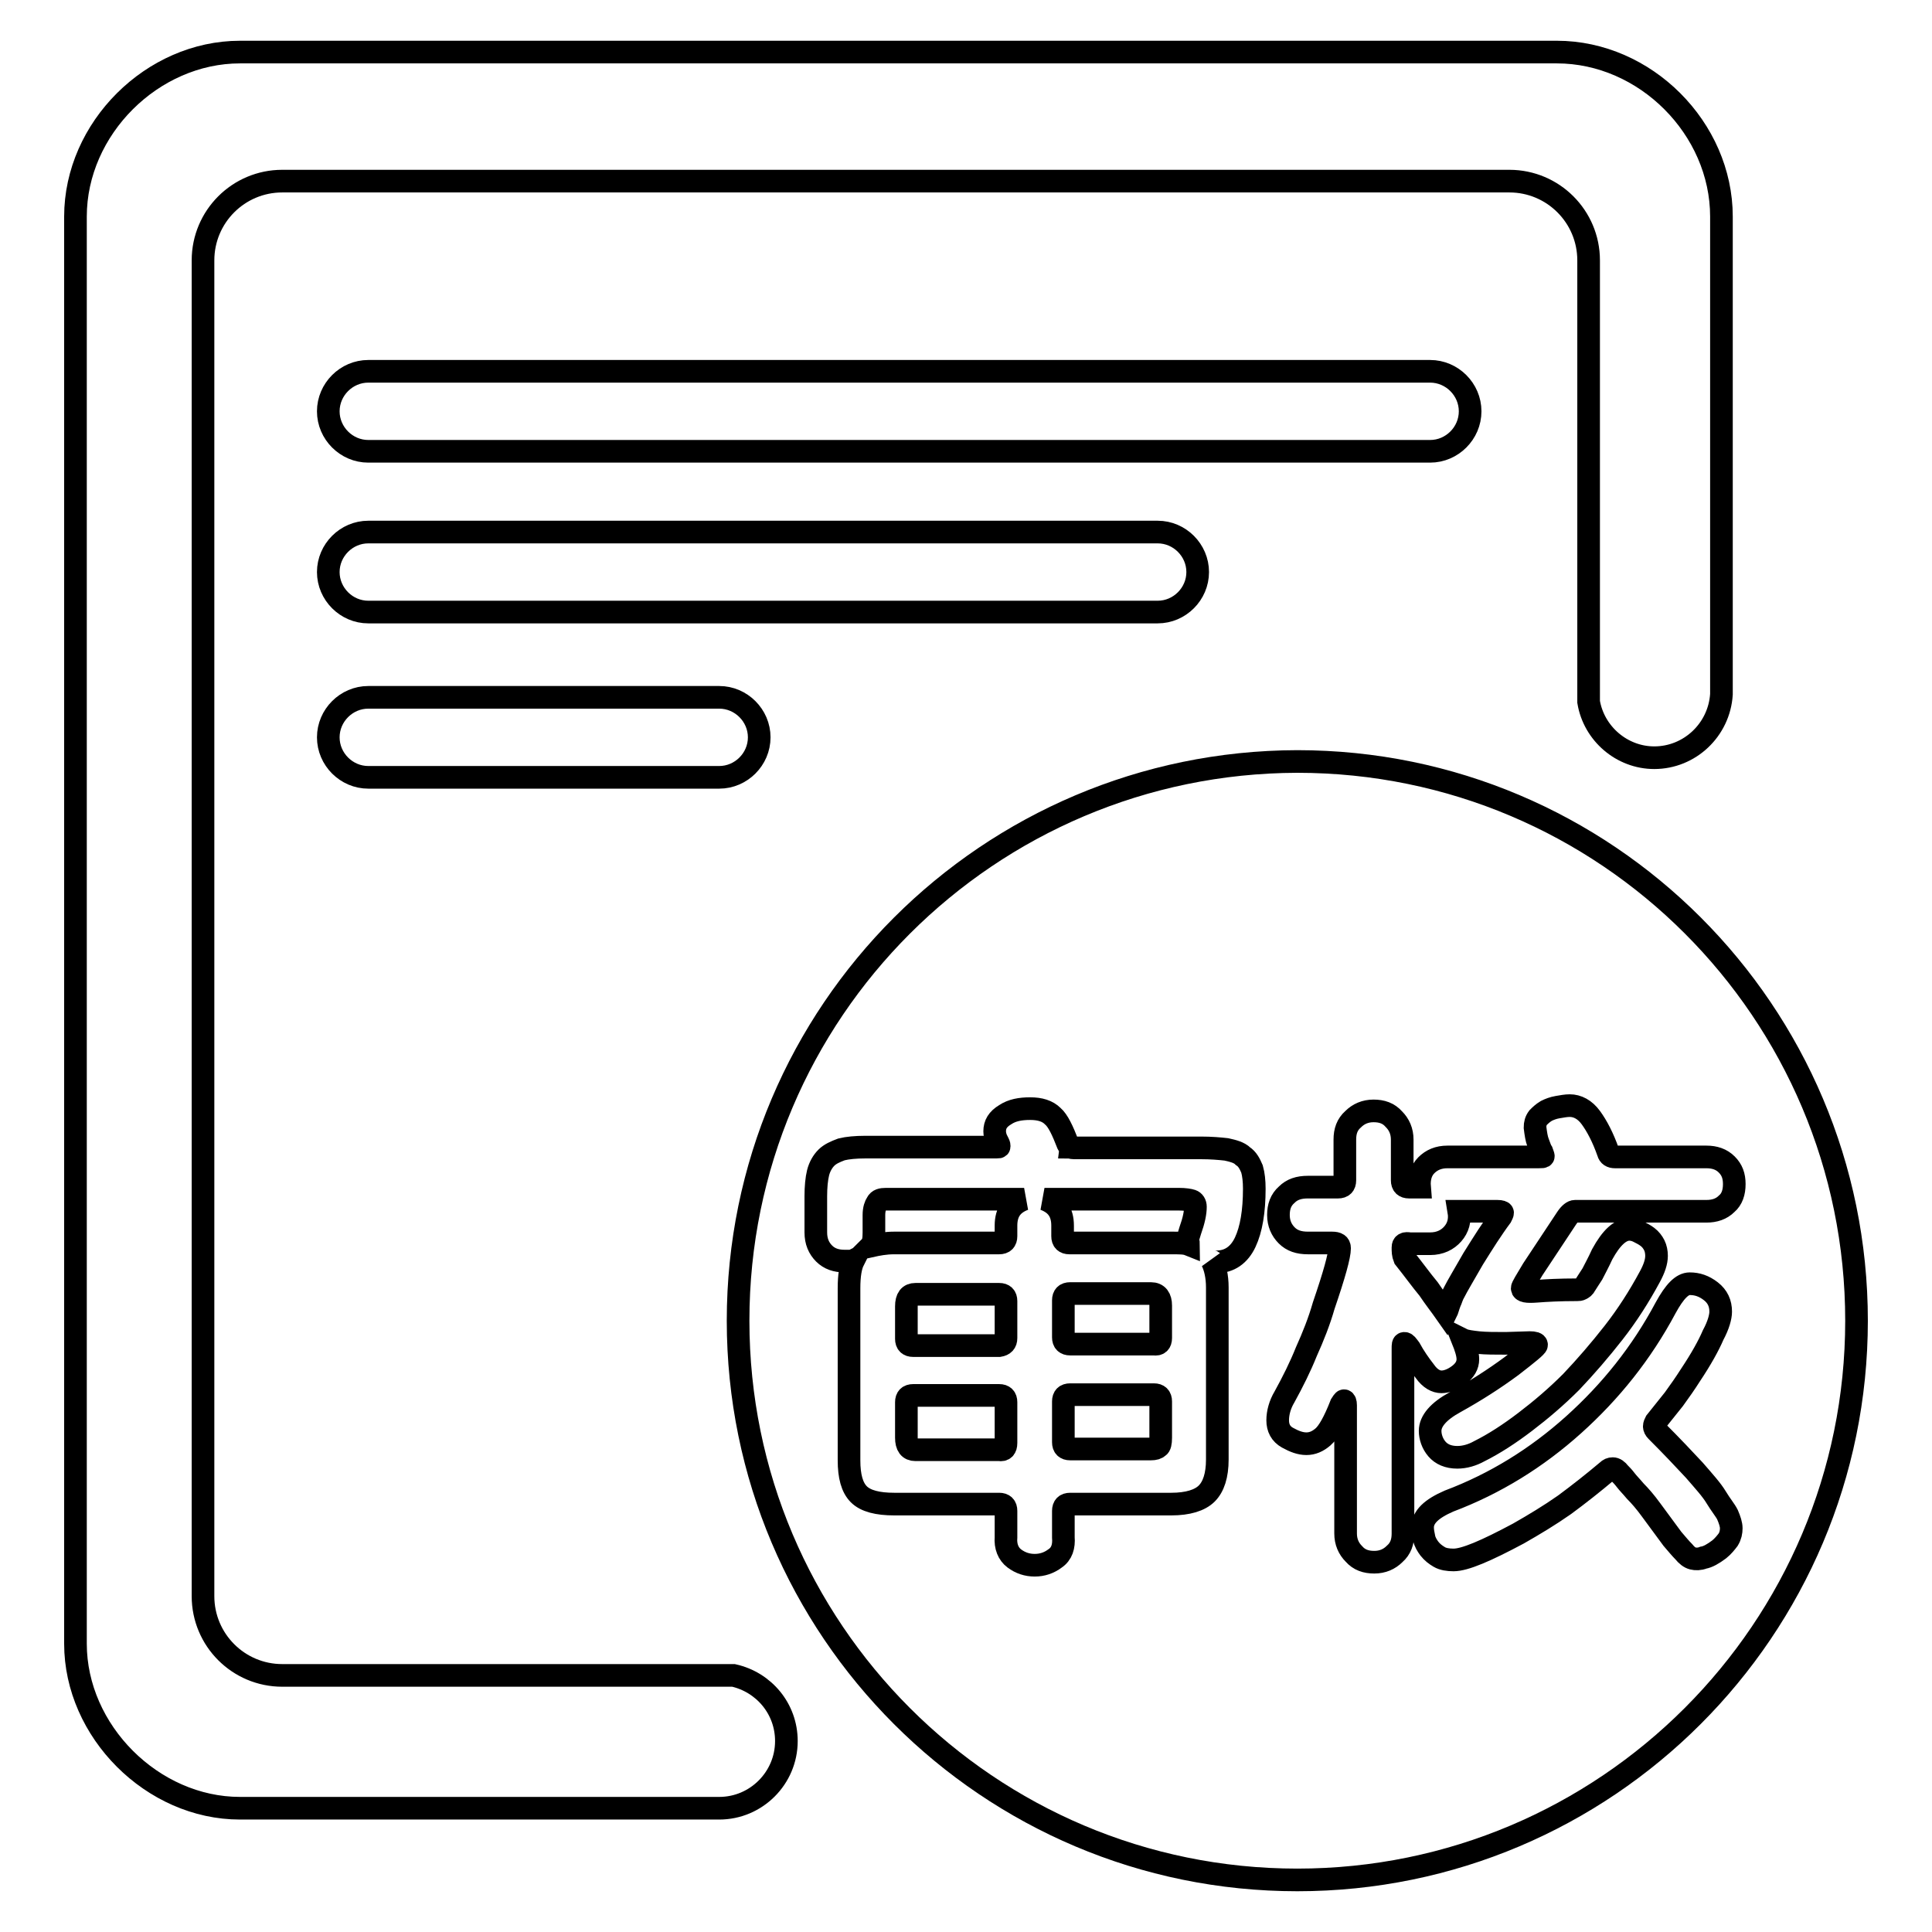
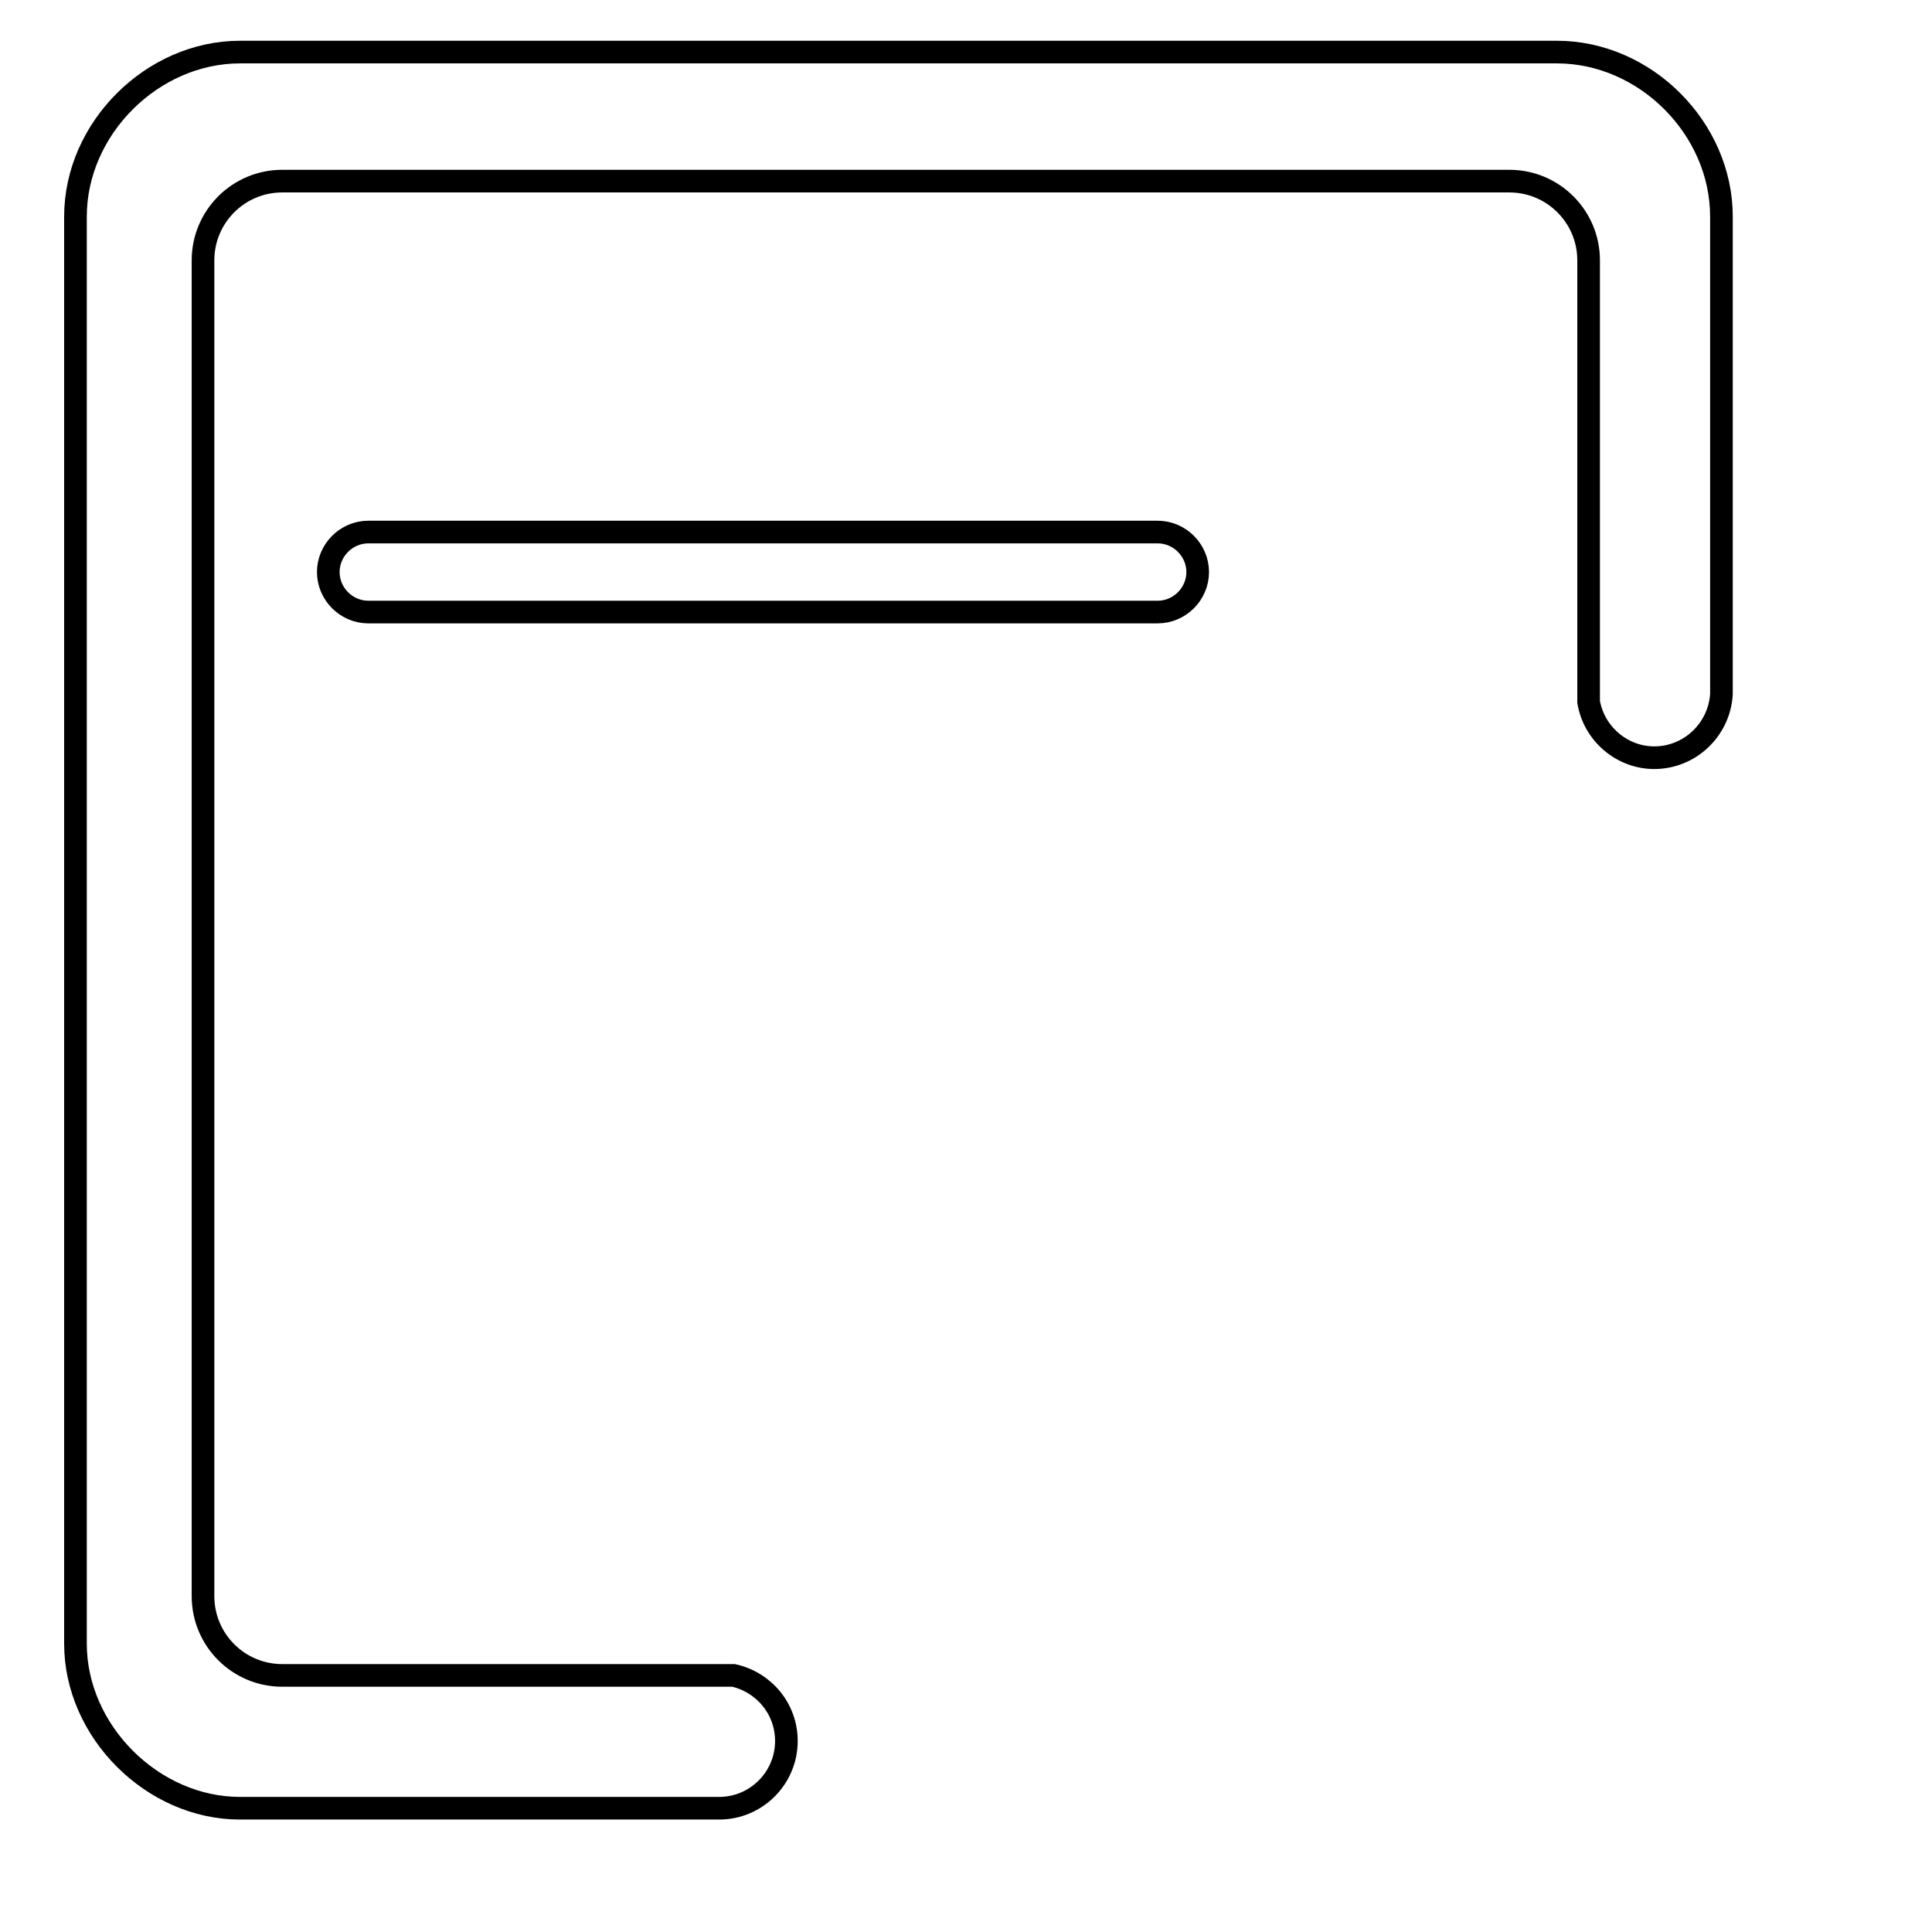
<svg xmlns="http://www.w3.org/2000/svg" version="1.1" x="0px" y="0px" viewBox="0 0 256 256" enable-background="new 0 0 256 256" xml:space="preserve">
  <g>
    <g>
      <path stroke-width="3" fill-opacity="0" stroke="#000000" d="M206.3,6.9H31.8C20.2,6.9,10,17,10,28.7v189.1c0,11.6,10.2,21.8,21.8,21.8h62.9c0.2,0,0.4,0,0.6,0c4.9,0,8.9-4,8.9-8.9c0-4.3-3-7.8-7-8.7H37.4c-5.8,0-10.5-4.7-10.5-10.5v-177c0-5.8,4.7-10.5,10.5-10.5h162.6c5.8,0,10.5,4.7,10.5,10.5V93c0.7,4.2,4.4,7.4,8.7,7.4c4.7,0,8.6-3.7,8.9-8.4h0V28.7C228.1,17,218,6.9,206.3,6.9z" />
-       <path stroke-width="3" fill-opacity="0" stroke="#000000" d="M97.8,175c0,40.9,33.2,74.1,74.1,74.1c40.9,0,74.1-33.2,74.1-74.1c0-40.9-33.2-74.1-74.1-74.1C131,101,97.8,134.1,97.8,175z" />
-       <path stroke-width="3" fill-opacity="0" stroke="#000000" d="M48.8,103L48.8,103c-2.9,0-5.3-2.4-5.3-5.3s2.4-5.3,5.3-5.3h46.5c2.9,0,5.3,2.4,5.3,5.3c0,2.9-2.4,5.3-5.3,5.3H48.8L48.8,103L48.8,103L48.8,103z" />
      <path stroke-width="3" fill-opacity="0" stroke="#000000" d="M48.8,81.1L48.8,81.1c-2.9,0-5.3-2.4-5.3-5.3c0-2.9,2.4-5.3,5.3-5.3h104.6c2.9,0,5.3,2.4,5.3,5.3c0,2.9-2.4,5.3-5.3,5.3H48.8L48.8,81.1L48.8,81.1L48.8,81.1z" />
-       <path stroke-width="3" fill-opacity="0" stroke="#000000" d="M48.8,59.8L48.8,59.8c-2.9,0-5.3-2.4-5.3-5.3c0-2.9,2.4-5.3,5.3-5.3h140.7c2.9,0,5.3,2.4,5.3,5.3c0,2.9-2.4,5.3-5.3,5.3H48.8L48.8,59.8L48.8,59.8L48.8,59.8z" />
-       <path stroke-width="3" fill-opacity="0" stroke="#000000" d="M113.1,167c-0.2,0.1-0.4,0.1-0.6,0.1c-0.2,0-0.3,0-0.6,0c-1.1,0-2-0.3-2.7-1c-0.7-0.7-1.1-1.6-1.1-2.8v-4.8c0-1.2,0.1-2.3,0.3-3.1c0.2-0.8,0.6-1.5,1.1-2c0.5-0.5,1.2-0.8,2-1.1c0.8-0.2,1.9-0.3,3.1-0.3h17.4c0.3,0,0.4,0,0.4-0.1c0-0.1,0-0.2-0.1-0.4c-0.1-0.2-0.2-0.4-0.3-0.6c-0.1-0.3-0.2-0.6-0.2-1c0-0.9,0.4-1.6,1.4-2.2c0.9-0.6,2-0.8,3.3-0.8c1.3,0,2.3,0.3,3,1c0.7,0.6,1.3,1.9,2,3.7c0.1,0.2,0.2,0.3,0.2,0.4c0.1,0,0.3,0.1,0.6,0.1h16.8c1.4,0,2.5,0.1,3.4,0.2c0.9,0.2,1.7,0.4,2.2,0.9c0.6,0.4,0.9,1,1.2,1.7c0.2,0.7,0.3,1.6,0.3,2.6c0,3-0.4,5.4-1.2,7.1c-0.8,1.7-2.1,2.6-3.8,2.6c-0.3,0-0.5,0-0.6-0.1c0.4,0.8,0.7,2,0.7,3.5v22.8c0,2.1-0.5,3.6-1.4,4.5c-0.9,0.9-2.5,1.4-4.7,1.4h-13.4c-0.6,0-0.9,0.3-0.9,0.9v3.5c0.1,1.2-0.2,2.2-1.1,2.8c-0.8,0.6-1.7,0.9-2.7,0.9c-1,0-1.9-0.3-2.7-0.9c-0.8-0.6-1.2-1.6-1.1-2.8v-3.5c0-0.6-0.3-0.9-0.9-0.9h-13.9c-2.2,0-3.8-0.4-4.7-1.3c-0.9-0.9-1.3-2.4-1.3-4.5v-22.8C112.5,169,112.7,167.8,113.1,167z M135.7,158.9h-18.3c-0.6,0-1,0.1-1.2,0.5c-0.2,0.3-0.4,0.8-0.4,1.6v2.3c0,0.9-0.1,1.5-0.4,1.8c0.9-0.2,1.9-0.4,3.1-0.4h13.9c0.6,0,0.9-0.3,0.9-0.9v-1.4C133.3,160.6,134.1,159.5,135.7,158.9z M133.3,177.3v-4.9c0-0.6-0.3-0.9-0.9-0.9h-11.1c-0.8,0-1.2,0.5-1.2,1.6v4.3c0,0.6,0.3,0.9,0.9,0.9h11.4C133,178.2,133.3,177.9,133.3,177.3z M133.3,191.2v-5.4c0-0.6-0.3-0.9-0.9-0.9H121c-0.6,0-0.9,0.3-0.9,0.9v4.7c0,1.1,0.4,1.6,1.2,1.6h11.1C133,192.2,133.3,191.9,133.3,191.2z M157.5,164.9c0-0.2-0.1-0.4-0.1-0.6s0.1-0.6,0.3-1.2c0.5-1.4,0.7-2.4,0.7-3.2c0-0.4-0.2-0.7-0.5-0.8c-0.3-0.1-0.9-0.2-1.7-0.2h-17.8c1.6,0.6,2.4,1.7,2.4,3.5v1.4c0,0.6,0.3,0.9,0.9,0.9h13.4C156.3,164.7,157,164.7,157.5,164.9z M153.8,177.3V173c0-1-0.4-1.6-1.3-1.6h-10.7c-0.6,0-0.9,0.3-0.9,0.9v4.9c0,0.6,0.3,0.9,0.9,0.9h11.1C153.5,178.2,153.8,177.9,153.8,177.3z M153.8,190.5v-4.8c0-0.6-0.3-0.9-0.9-0.9h-11.1c-0.6,0-0.9,0.3-0.9,0.9v5.4c0,0.6,0.3,0.9,0.9,0.9h10.7c0.5,0,0.8-0.1,1-0.3C153.7,191.6,153.8,191.2,153.8,190.5z" />
-       <path stroke-width="3" fill-opacity="0" stroke="#000000" d="M188.1,157.3c-0.1-1.2,0.2-2.2,0.9-2.9c0.7-0.7,1.6-1.1,2.8-1.1h12.1c0.4,0,0.6,0,0.6-0.1s-0.1-0.3-0.2-0.6c-0.2-0.3-0.3-0.7-0.5-1.2s-0.3-1.2-0.4-2c0-0.5,0.1-0.9,0.4-1.3c0.3-0.3,0.6-0.6,1.1-0.9c0.4-0.2,0.9-0.4,1.5-0.5c0.6-0.1,1.1-0.2,1.6-0.2c1,0,2,0.5,2.8,1.6s1.6,2.6,2.3,4.6c0.1,0.4,0.4,0.6,0.9,0.6h12.1c1.1,0,2,0.3,2.7,1c0.7,0.7,1,1.5,1,2.6c0,1.1-0.3,2-1,2.6c-0.7,0.7-1.6,1-2.7,1h-17.4c-0.3,0-0.7,0.3-1.1,0.9l-4.5,6.8c-0.9,1.5-1.4,2.3-1.4,2.5c0,0.4,0.6,0.5,1.9,0.4s3-0.2,5.4-0.2c0.2,0,0.3,0,0.5-0.1c0.2-0.1,0.4-0.2,0.6-0.6c0.2-0.3,0.5-0.8,0.9-1.4c0.3-0.6,0.8-1.5,1.3-2.6c1.2-2.2,2.4-3.3,3.6-3.3c0.4,0,0.8,0.1,1.2,0.3c0.4,0.2,0.8,0.4,1.2,0.7c0.4,0.3,0.7,0.7,0.9,1.1c0.2,0.4,0.3,0.9,0.3,1.4c0,0.8-0.3,1.7-0.9,2.8c-1.4,2.6-3,5.1-4.8,7.4c-1.8,2.3-3.7,4.5-5.6,6.5c-2,2-4,3.7-6.1,5.3c-2.1,1.6-4.1,2.9-6.1,3.9c-0.9,0.5-1.9,0.8-2.9,0.8c-1.2,0-2.1-0.4-2.7-1.1c-0.6-0.7-0.9-1.6-0.9-2.4c0-1.3,1.1-2.6,3.3-3.8c2.7-1.5,5.2-3.1,7.5-4.8c2.2-1.7,3.3-2.6,3.3-2.8c0-0.2-0.3-0.3-0.9-0.3l-3.2,0.1c-1.4,0-2.6,0-3.6-0.1c-0.9-0.1-1.7-0.2-2.1-0.4c0.4,1,0.7,1.9,0.7,2.6c0,0.8-0.4,1.5-1.2,2.1c-0.8,0.6-1.6,0.9-2.3,0.9c-0.7,0-1.5-0.4-2.2-1.4c-0.7-0.9-1.4-1.9-2-3c-0.3-0.4-0.5-0.7-0.7-0.7c-0.2,0-0.2,0.2-0.2,0.7v24.5c0,1.1-0.3,2-1.1,2.7c-0.7,0.7-1.6,1.1-2.7,1.1s-2-0.3-2.7-1.1c-0.7-0.7-1.1-1.6-1.1-2.7v-17c0-0.4-0.1-0.6-0.2-0.6c-0.1,0-0.2,0.2-0.4,0.5c-0.9,2.3-1.7,3.7-2.4,4.3c-0.7,0.6-1.4,0.9-2.2,0.9s-1.6-0.3-2.5-0.8c-0.9-0.5-1.3-1.3-1.3-2.3s0.3-2.1,0.9-3.1c1.1-2,2.1-4,2.9-6c0.9-2,1.7-4,2.3-6.1c1.4-4.1,2.1-6.6,2.1-7.6c0-0.5-0.3-0.7-1-0.7h-3.2c-1.2,0-2.1-0.3-2.8-1c-0.7-0.7-1.1-1.6-1.1-2.7s0.3-2,1.1-2.7c0.7-0.7,1.6-1,2.8-1h4c0.6,0,0.9-0.3,0.9-0.9v-5.4c0-1.1,0.3-2,1.1-2.7c0.7-0.7,1.6-1.1,2.7-1.1s2,0.3,2.7,1.1c0.7,0.7,1.1,1.6,1.1,2.7v5.4c0,0.6,0.3,0.9,0.9,0.9L188.1,157.3L188.1,157.3z M191.6,174c0.2-0.4,0.3-0.9,0.5-1.4c0.2-0.4,0.3-0.9,0.6-1.4c0.4-0.8,1.3-2.3,2.5-4.4c0.7-1.1,1.3-2.1,1.9-3c0.6-0.9,1.2-1.8,1.8-2.6c0.1-0.2,0.2-0.4,0.2-0.5c0-0.1-0.2-0.2-0.7-0.2h-5.1c0.2,1.2-0.1,2.2-0.8,3c-0.7,0.8-1.7,1.3-3,1.3h-2.7c-0.6-0.1-0.9,0-0.9,0.5c0,0.5,0,0.9,0.2,1.4c1.2,1.5,2.2,2.9,3.2,4.1C190.1,172,190.9,173,191.6,174z M219.2,189c0,0.2,0.1,0.4,0.3,0.6c2,2,3.7,3.8,5,5.2c1.3,1.5,2.3,2.6,2.9,3.6s1.2,1.7,1.5,2.3c0.3,0.7,0.5,1.3,0.5,1.8c0,0.5-0.1,1-0.4,1.5c-0.3,0.4-0.7,0.9-1.2,1.3c-0.8,0.6-1.5,1-2.1,1.1c-0.5,0.2-1,0.2-1.4,0.1c-0.4-0.1-0.8-0.4-1.2-0.9c-0.4-0.4-0.9-1-1.5-1.7c-1.1-1.5-2-2.7-2.8-3.8c-0.8-1.1-1.5-1.9-2.1-2.5c-0.5-0.6-1-1.1-1.3-1.5c-0.3-0.4-0.6-0.7-0.8-0.9c-0.3-0.4-0.6-0.6-0.9-0.6s-0.5,0.1-0.7,0.3c-1.9,1.6-3.8,3.1-5.7,4.5c-2,1.4-4,2.6-6.1,3.8c-4.3,2.3-7.1,3.5-8.6,3.5c-0.7,0-1.4-0.1-1.9-0.4c-0.5-0.3-0.9-0.6-1.3-1.1c-0.3-0.4-0.6-0.9-0.7-1.4c-0.1-0.5-0.2-0.9-0.2-1.4c0-1.4,1.2-2.5,3.5-3.5c6.1-2.3,11.6-5.7,16.5-10.1c4.9-4.4,9-9.5,12.2-15.5c1.2-2.2,2.2-3.2,3.2-3.2s1.9,0.3,2.8,1c0.9,0.7,1.3,1.6,1.3,2.7c0,0.7-0.3,1.8-1,3.1c-0.6,1.4-1.6,3.2-3,5.3c-0.7,1.1-1.4,2.1-2.2,3.2c-0.8,1-1.6,2-2.4,3C219.3,188.6,219.2,188.8,219.2,189z" />
    </g>
  </g>
</svg>